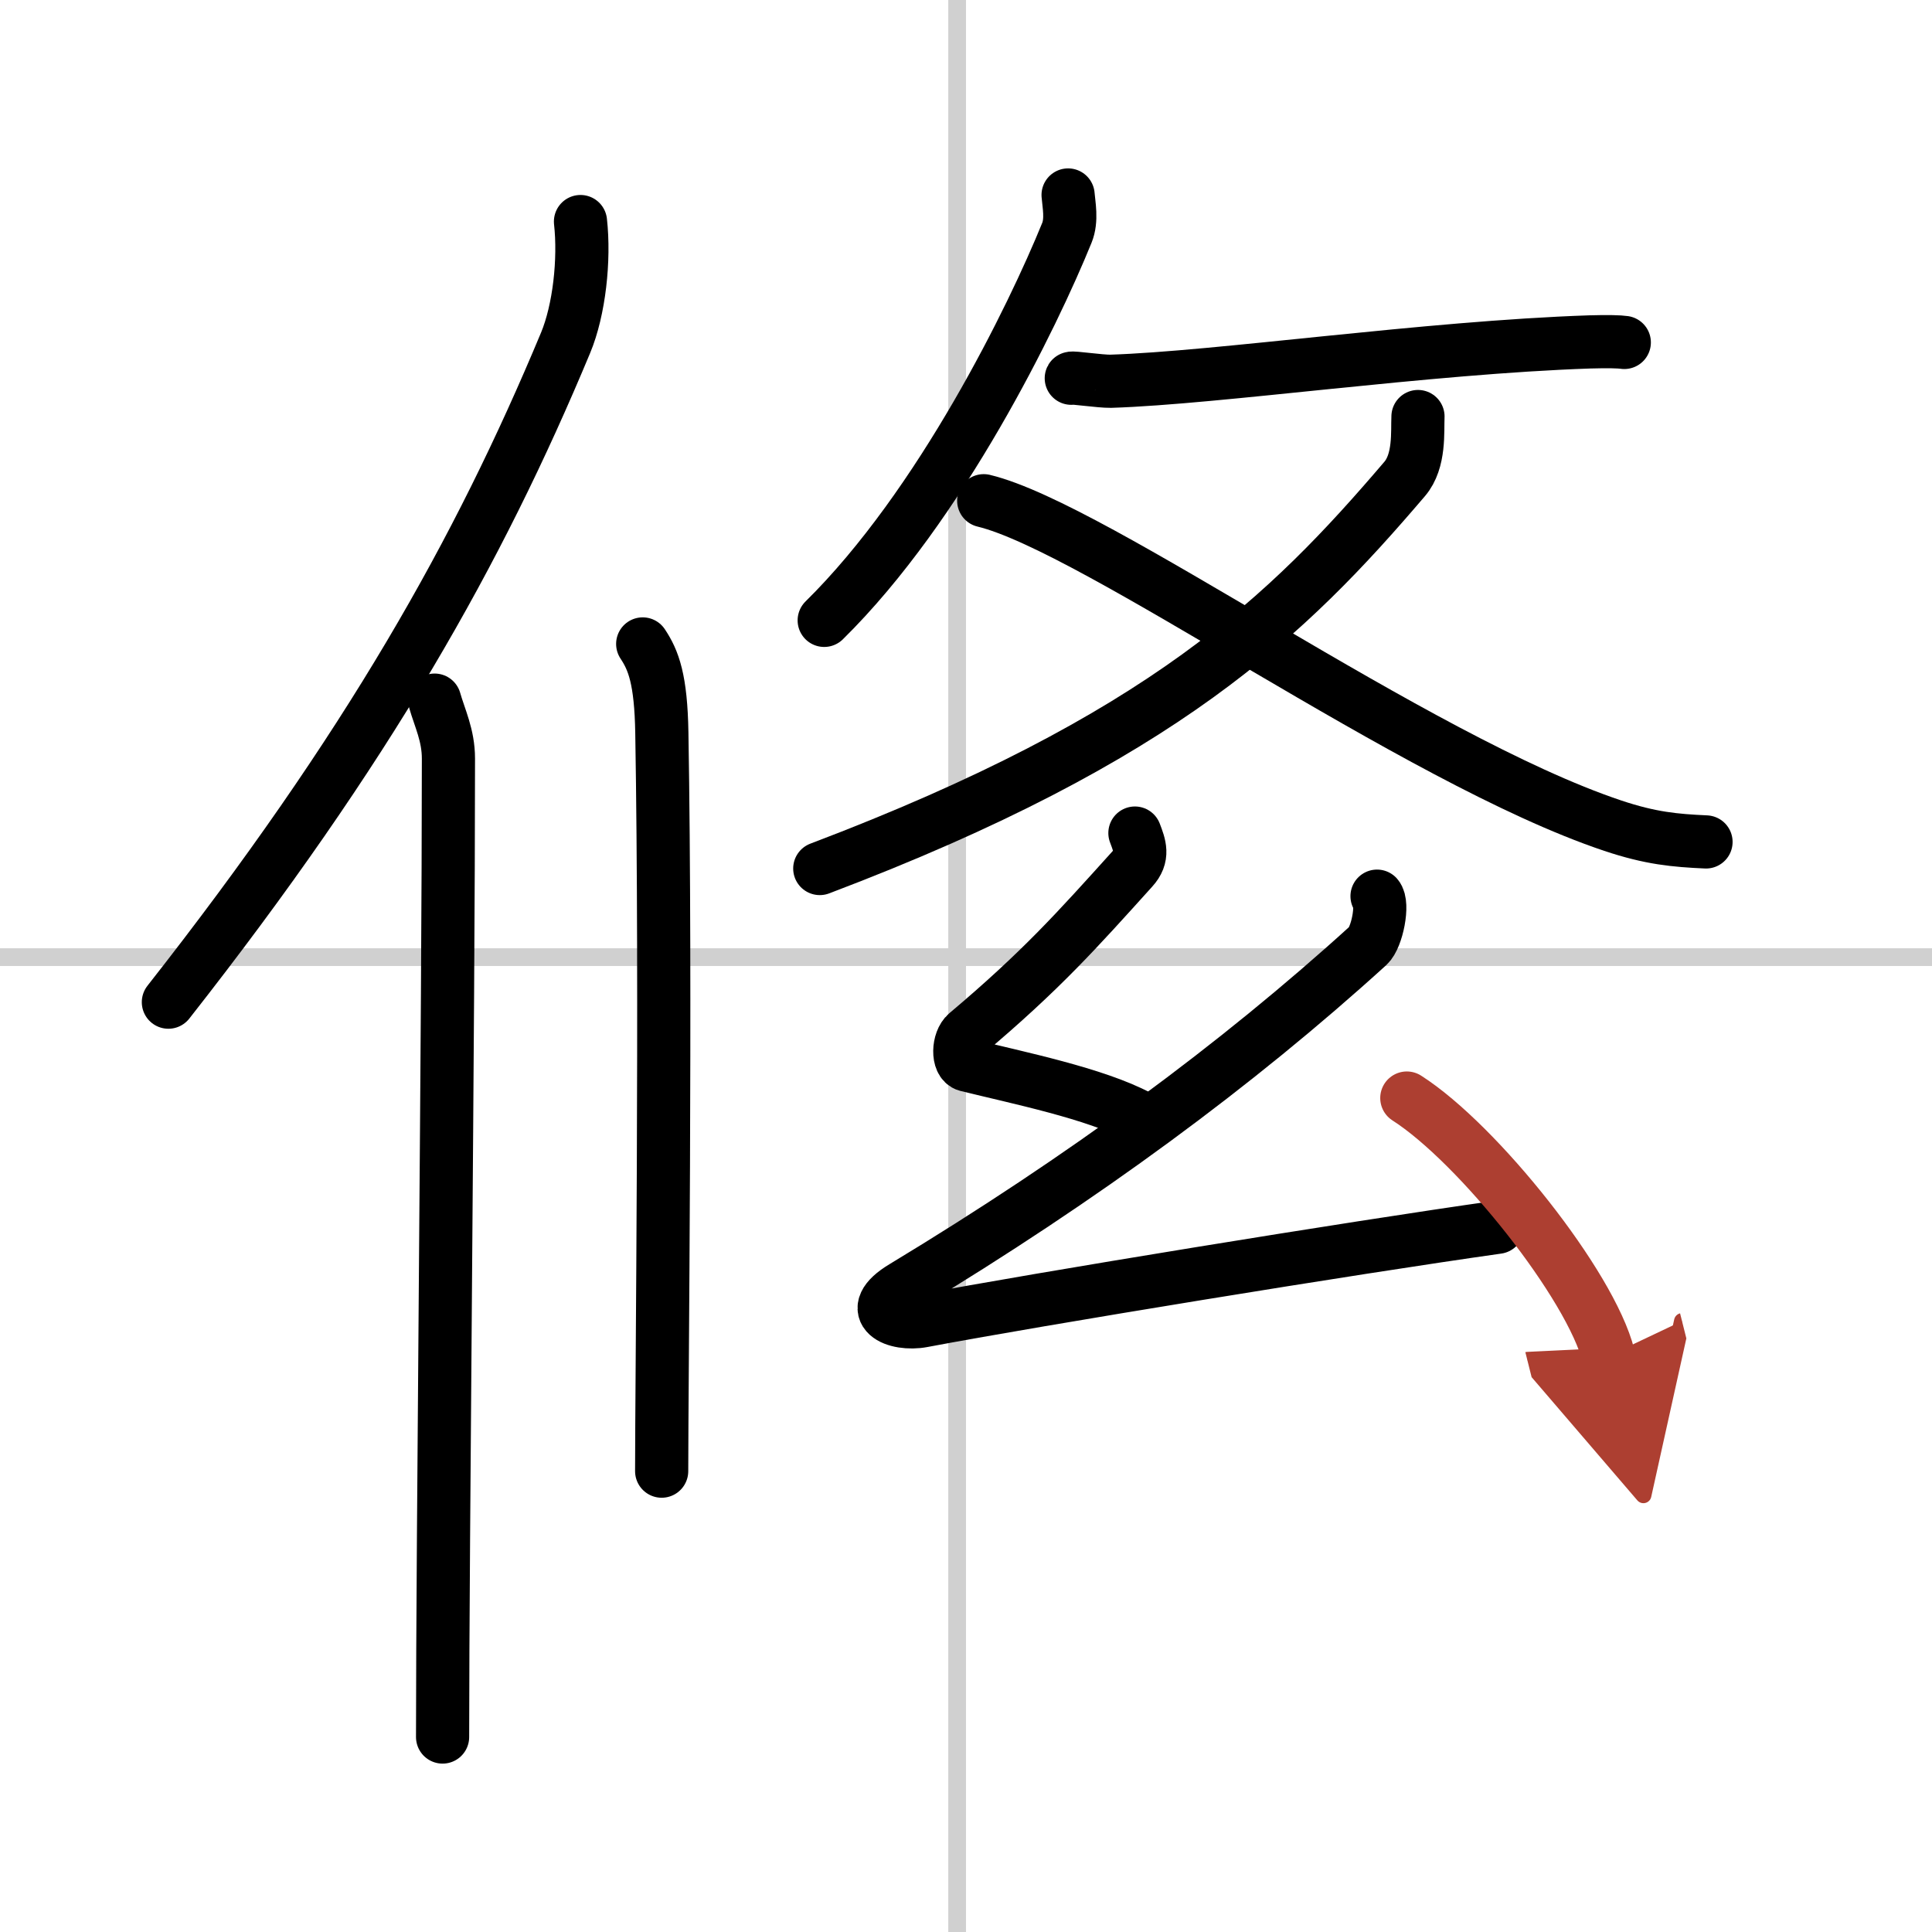
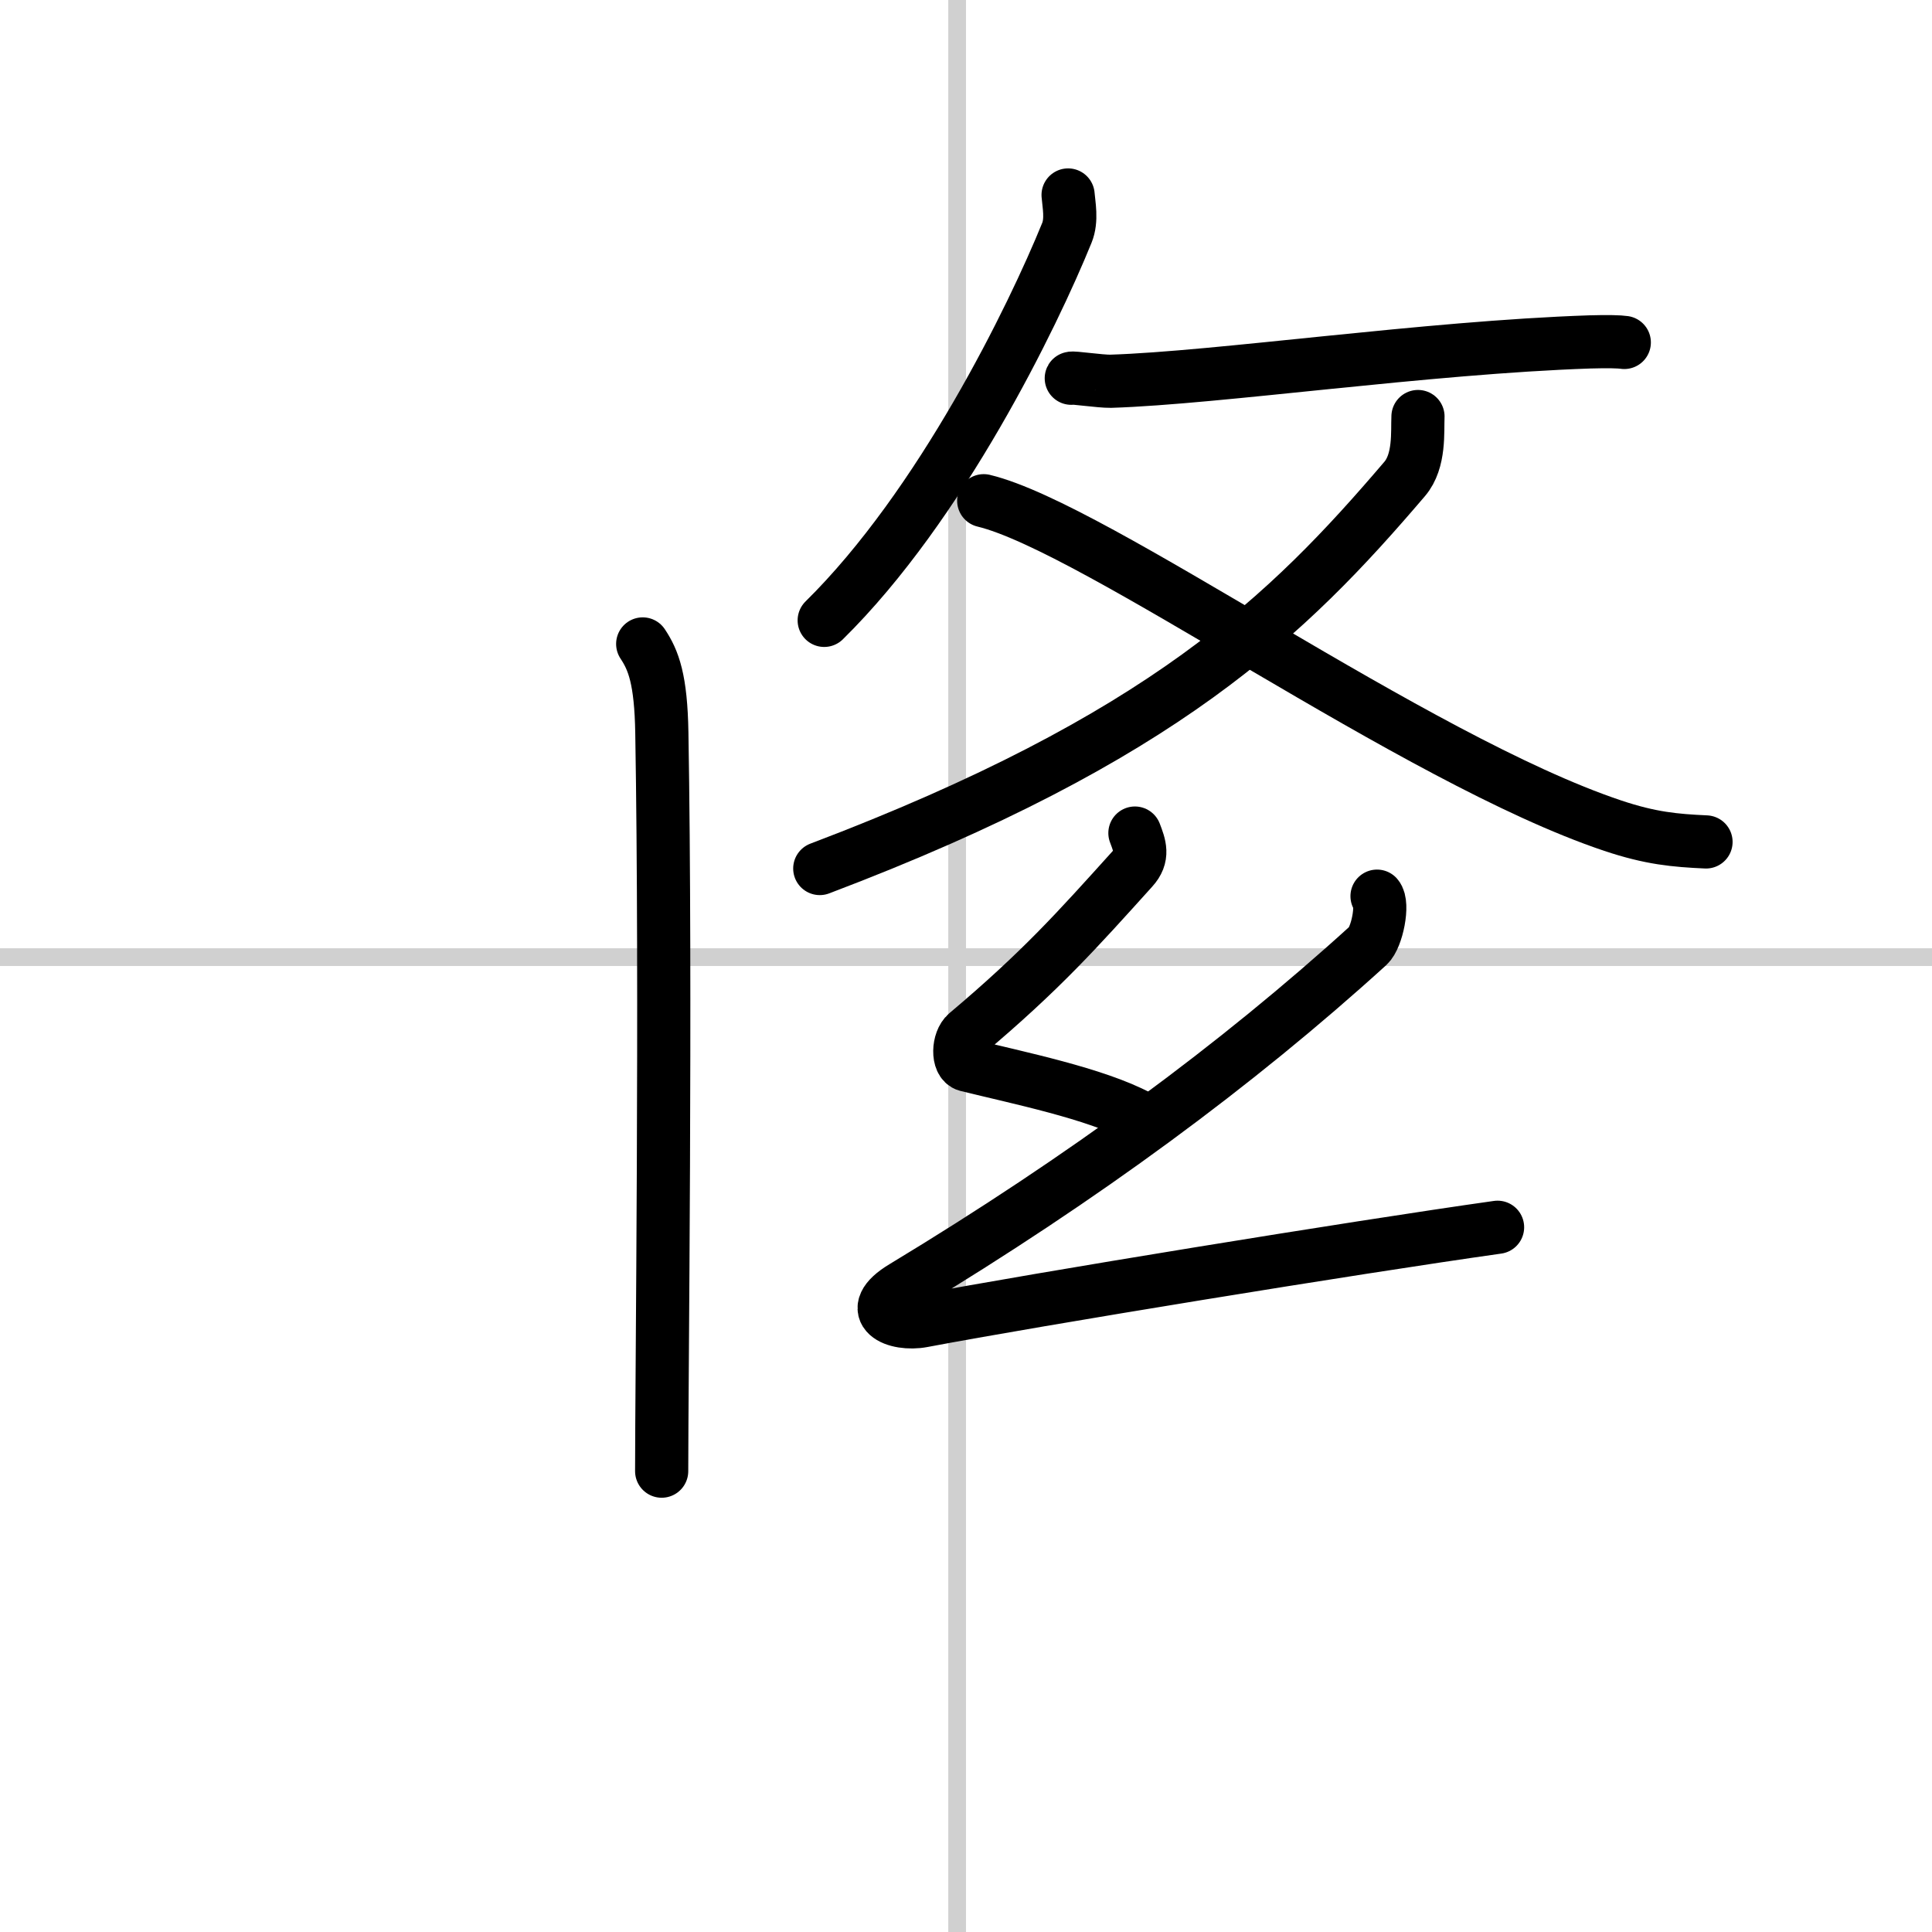
<svg xmlns="http://www.w3.org/2000/svg" width="400" height="400" viewBox="0 0 109 109">
  <defs>
    <marker id="a" markerWidth="4" orient="auto" refX="1" refY="5" viewBox="0 0 10 10">
-       <polyline points="0 0 10 5 0 10 1 5" fill="#ad3f31" stroke="#ad3f31" />
-     </marker>
+       </marker>
  </defs>
  <g fill="none" stroke="#000" stroke-linecap="round" stroke-linejoin="round" stroke-width="3">
    <rect width="100%" height="100%" fill="#fff" stroke="#fff" />
    <line x1="54" x2="54" y2="109" stroke="#d0d0d0" stroke-width="1" />
    <line x2="109" y1="54" y2="54" stroke="#d0d0d0" stroke-width="1" />
-     <path d="M32.75,12.5c0.24,2.16-0.07,4.99-0.84,6.84C27,31.12,20.77,42.19,9.5,56.54" />
-     <path d="m24.52 39.5c0.29 1.02 0.78 1.98 0.78 3.3 0 14.58-0.33 44.22-0.33 55.2" />
    <path d="m36.26 36.33c0.61 0.92 1.03 1.99 1.08 5.02 0.25 14.55-0.01 36.69-0.01 41.65" />
    <path d="M60.26,11c0.04,0.53,0.23,1.41-0.07,2.14C58.28,17.84,53.1,28.5,46.5,35" />
    <path d="m60.44 21.34c0.03-0.06 1.64 0.18 2.22 0.17 6.04-0.19 17.82-1.91 27.04-2.22 1.04-0.03 1.67-0.01 1.94 0.03" />
    <path d="m80 23.5c-0.04 0.84 0.12 2.5-0.75 3.52-6.58 7.71-13.61 14.63-33 21.98" />
    <path d="m55.5 28.25c6.31 1.52 24.32 14.59 35.48 18.33 2.15 0.72 3.52 0.84 5.27 0.92" />
    <path d="m64.03 47c0.27 0.71 0.51 1.31-0.14 2.02-3.14 3.48-5.14 5.73-9.35 9.28-0.5 0.42-0.54 1.65 0 1.79 2.86 0.71 7.26 1.6 9.71 2.91" />
    <path d="m77.69 50.56c0.38 0.43 0 2.33-0.5 2.79-7.39 6.72-16.07 13.12-26.22 19.25-2.33 1.4-0.42 2.21 1.09 1.92 6.35-1.2 24.28-4.13 32.43-5.28" />
-     <path d="m79.37 61.95c4.02 2.57 10.38 10.56 11.38 14.55" marker-end="url(#a)" stroke="#ad3f31" />
  </g>
</svg>